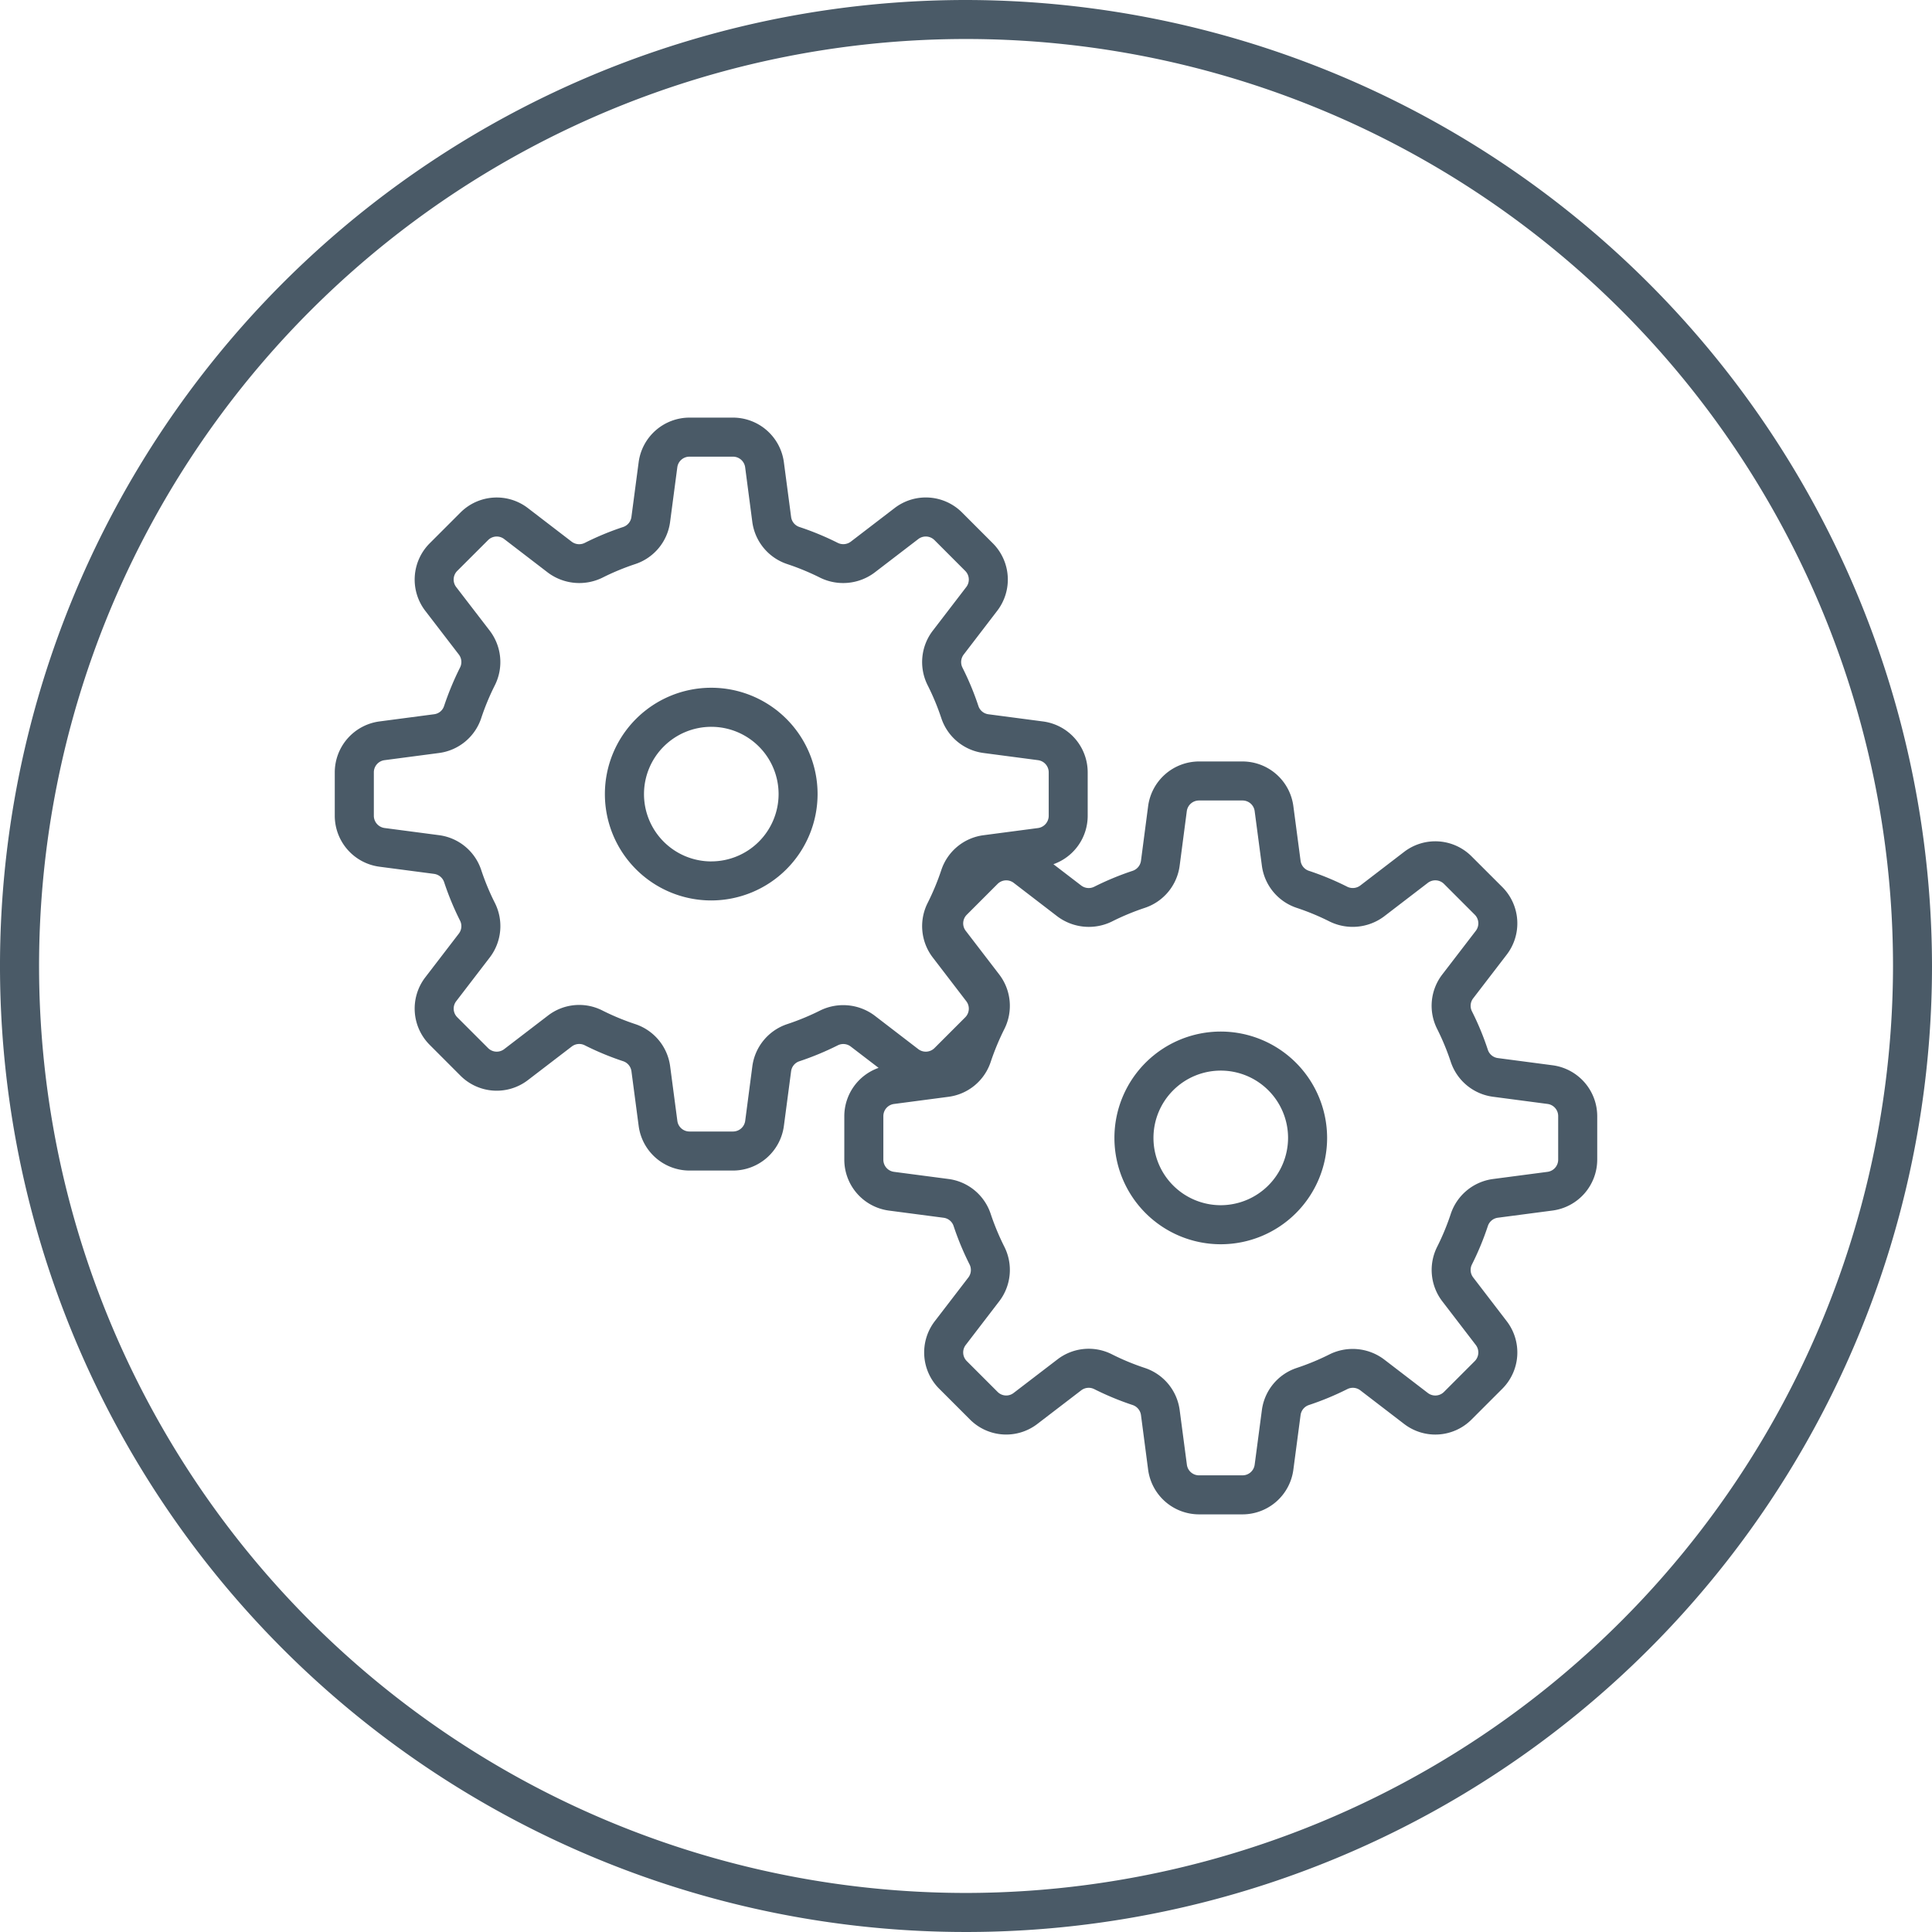
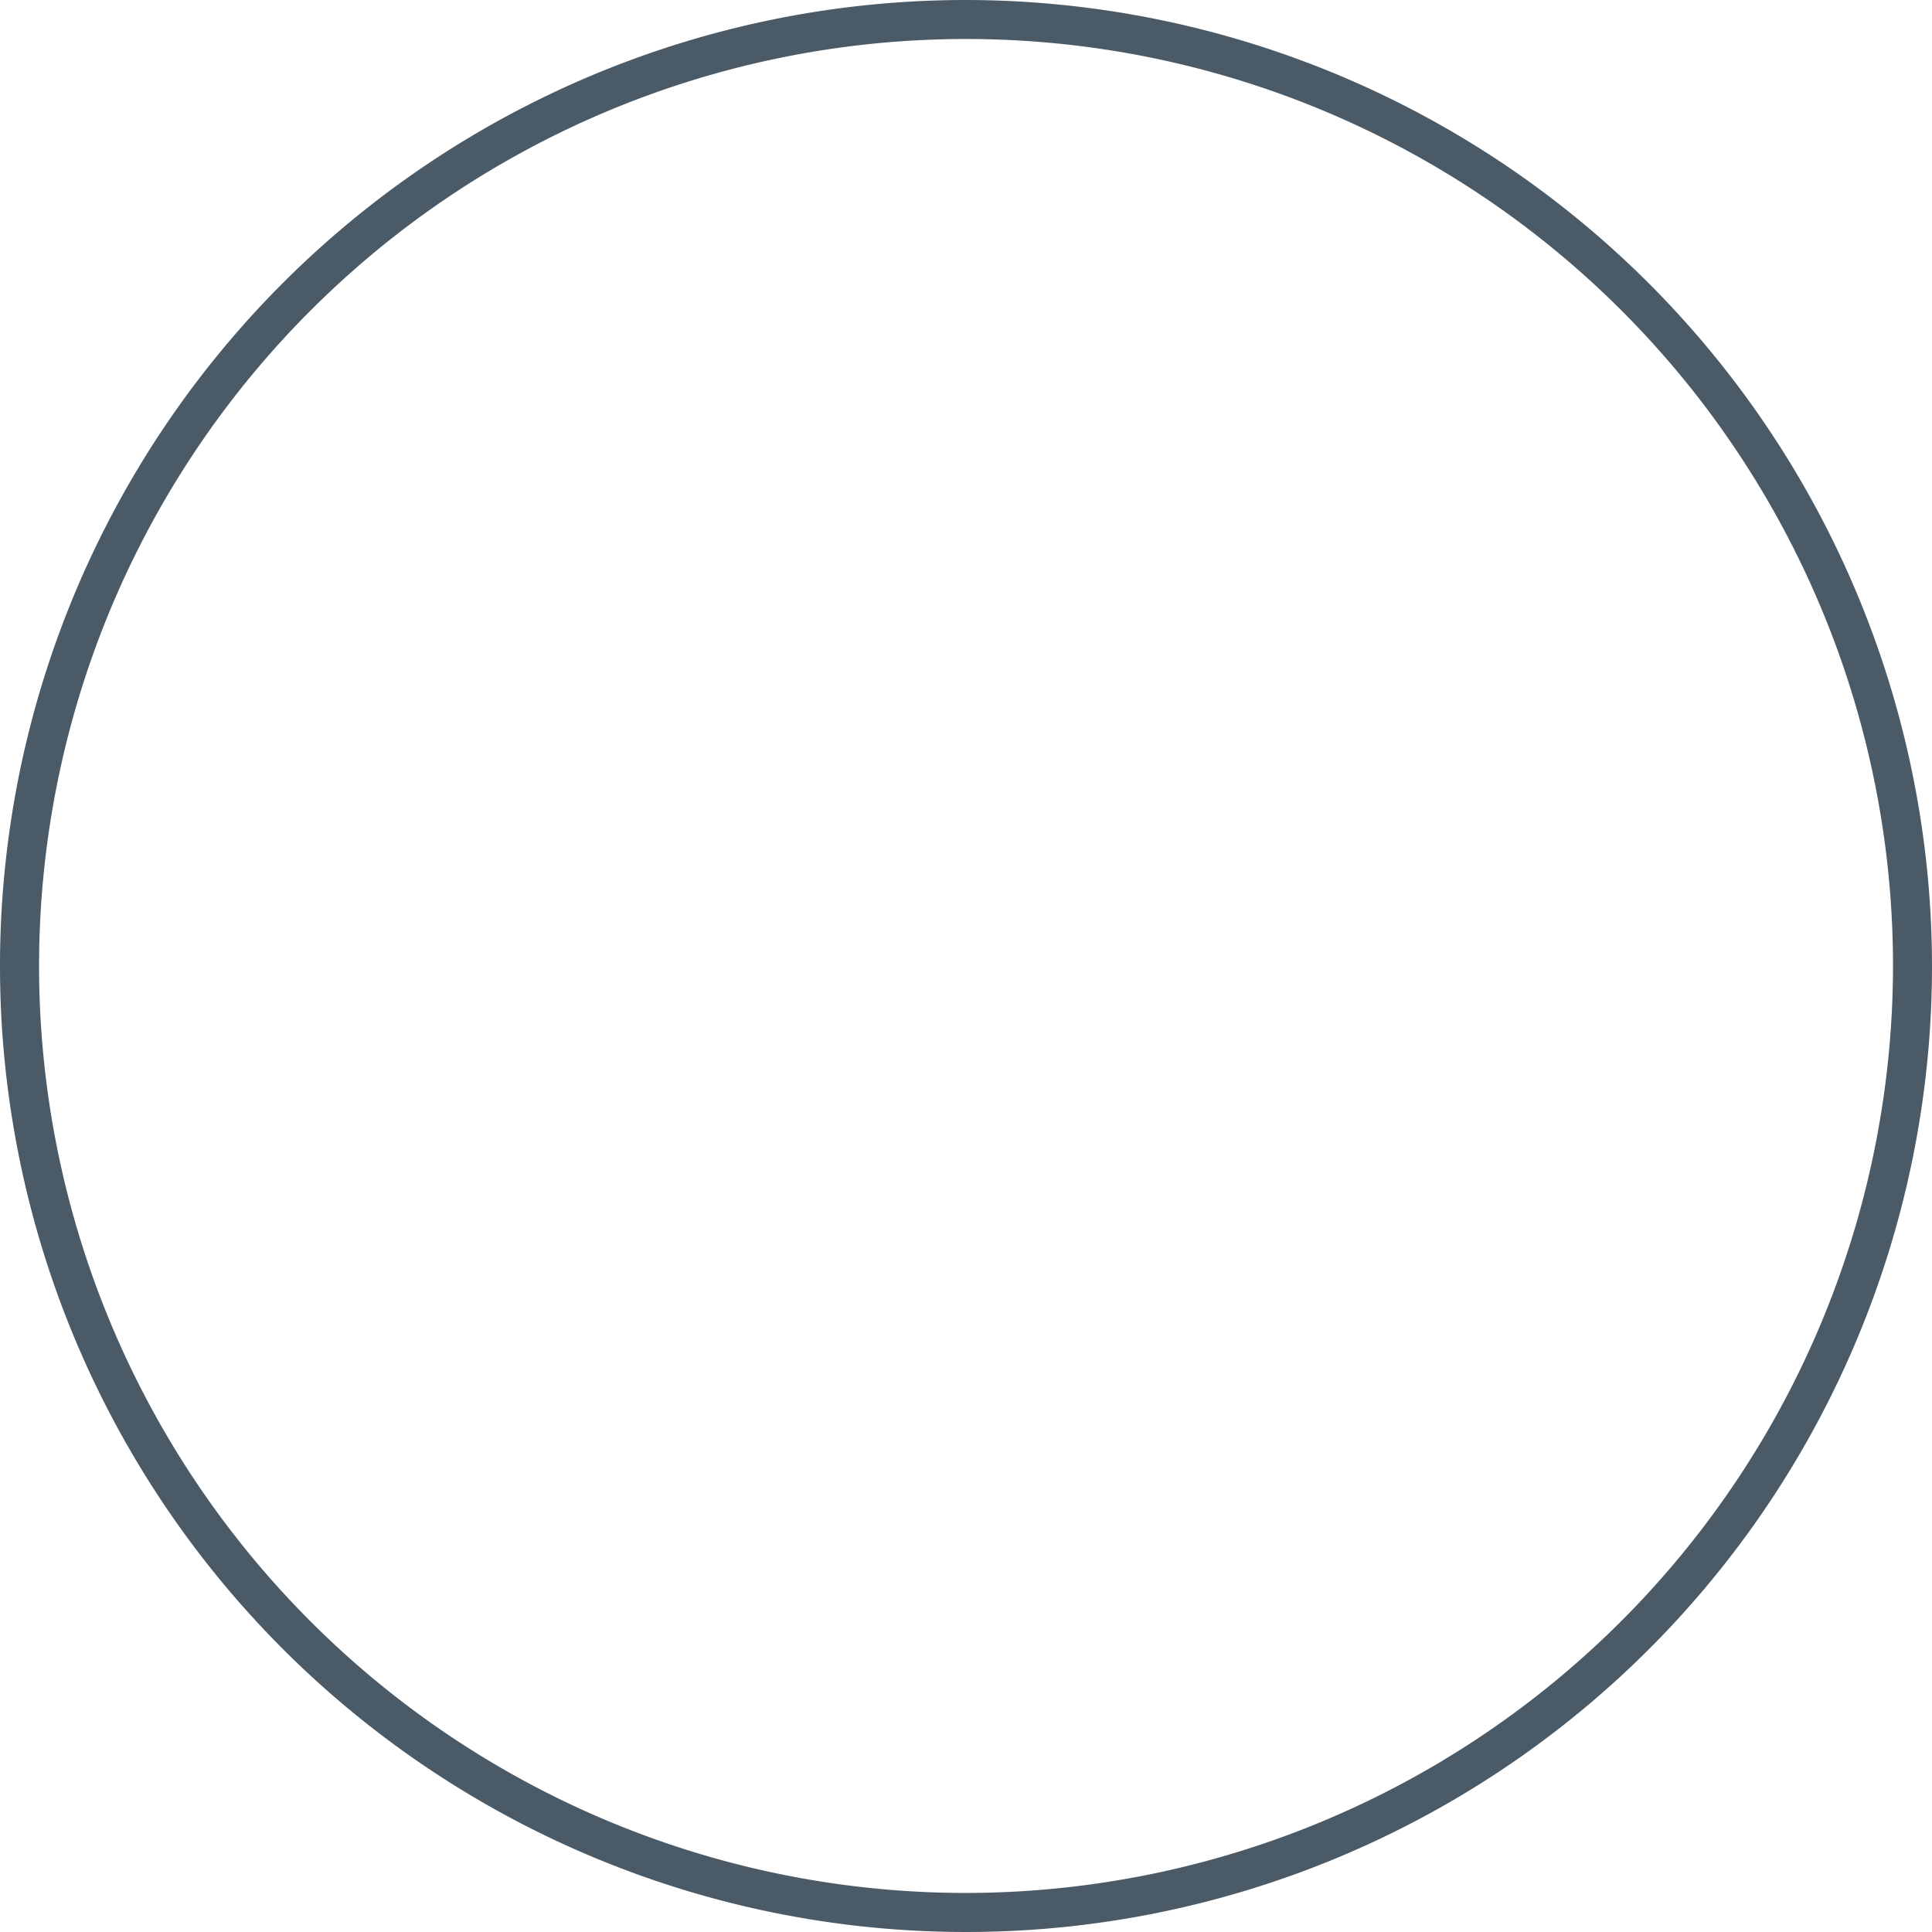
<svg xmlns="http://www.w3.org/2000/svg" viewBox="0 0 90 90">
  <defs>
    <style>.a{fill:#4a5a67;}</style>
  </defs>
  <title>logistics-and-supply-chain-customization</title>
  <path class="a" d="M45,0A45,45,0,1,0,90,45,45.052,45.052,0,0,0,45,0Zm0,88.181A43.182,43.182,0,1,1,88.184,45,43.23,43.23,0,0,1,45,88.181Z" />
-   <path class="a" d="M38.086,36.992a4.954,4.954,0,1,0-4.954,4.954A4.958,4.958,0,0,0,38.086,36.992Zm-4.954,3.136A3.135,3.135,0,1,1,36.27,36.992,3.139,3.139,0,0,1,33.132,40.127Z" />
-   <path class="a" d="M72.328,49.625l-2.552-.336a.567.567,0,0,1-.466-.385,13.008,13.008,0,0,0-.741-1.793.569.569,0,0,1,.056-.603l1.567-2.041a2.394,2.394,0,0,0-.205-3.141L68.549,39.89a2.387,2.387,0,0,0-3.14-.206l-2.045,1.569a.582.582,0,0,1-.601.056,13.049,13.049,0,0,0-1.79-.743.573.573,0,0,1-.387-.467l-.337-2.551a2.392,2.392,0,0,0-2.364-2.076H55.852a2.397,2.397,0,0,0-2.367,2.076l-.334,2.551a.577.577,0,0,1-.387.467,13.338,13.338,0,0,0-1.793.743.576.576,0,0,1-.601-.056l-1.298-.995a2.391,2.391,0,0,0,1.597-2.248V35.977a2.393,2.393,0,0,0-2.074-2.368l-2.552-.336a.567.567,0,0,1-.466-.386,13.077,13.077,0,0,0-.744-1.791.577.577,0,0,1,.059-.604l1.564-2.041a2.391,2.391,0,0,0-.205-3.141L44.816,23.874a2.386,2.386,0,0,0-3.141-.207L39.63,25.235a.581.581,0,0,1-.6.056,13.243,13.243,0,0,0-1.793-.743.569.569,0,0,1-.384-.466L36.516,21.53a2.395,2.395,0,0,0-2.367-2.076h-2.03A2.393,2.393,0,0,0,29.751,21.53l-.337,2.553a.572.572,0,0,1-.384.466,13.155,13.155,0,0,0-1.793.743.581.581,0,0,1-.603-.056l-2.042-1.567a2.386,2.386,0,0,0-3.141.206L20.016,25.31a2.391,2.391,0,0,0-.208,3.141l1.567,2.04a.572.572,0,0,1,.056.604,13.863,13.863,0,0,0-.744,1.793.559.559,0,0,1-.463.384l-2.552.336a2.396,2.396,0,0,0-2.077,2.368v2.032a2.395,2.395,0,0,0,2.077,2.366l2.552.335a.577.577,0,0,1,.466.387,13.315,13.315,0,0,0,.741,1.791.569.569,0,0,1-.056.603l-1.567,2.042a2.391,2.391,0,0,0,.208,3.141l1.433,1.435a2.387,2.387,0,0,0,3.143.208l2.045-1.567a.569.569,0,0,1,.601-.056,13.242,13.242,0,0,0,1.793.743.572.572,0,0,1,.384.466l.337,2.552a2.392,2.392,0,0,0,2.367,2.075h2.03a2.394,2.394,0,0,0,2.367-2.075l.337-2.552a.566.566,0,0,1,.387-.465,13.468,13.468,0,0,0,1.79-.743.571.571,0,0,1,.6.057l1.298.994a2.391,2.391,0,0,0-1.597,2.248v2.033a2.394,2.394,0,0,0,2.074,2.367l2.552.335a.565.565,0,0,1,.466.387,13.348,13.348,0,0,0,.744,1.79.576.576,0,0,1-.056.603L43.544,61.549a2.39,2.39,0,0,0,.205,3.141l1.436,1.436a2.382,2.382,0,0,0,3.14.206L50.37,64.765a.573.573,0,0,1,.601-.056,13.381,13.381,0,0,0,1.793.743.577.577,0,0,1,.387.466l.334,2.552a2.397,2.397,0,0,0,2.367,2.075h2.033A2.392,2.392,0,0,0,60.249,68.469l.337-2.551a.572.572,0,0,1,.387-.466,13.275,13.275,0,0,0,1.79-.742.574.574,0,0,1,.604.056l2.042,1.567a2.384,2.384,0,0,0,3.14-.205L69.987,64.69a2.392,2.392,0,0,0,.205-3.14L68.625,59.506a.57.57,0,0,1-.056-.603,13.2,13.2,0,0,0,.741-1.79.569.569,0,0,1,.469-.387l2.549-.335a2.396,2.396,0,0,0,2.077-2.367V51.992A2.394,2.394,0,0,0,72.328,49.625Zm.258,4.399a.572.572,0,0,1-.495.565l-2.549.335a2.405,2.405,0,0,0-1.957,1.617,11.32,11.32,0,0,1-.639,1.545,2.401,2.401,0,0,0,.237,2.528l1.567,2.043a.573.573,0,0,1-.05.749l-1.435,1.436a.572.572,0,0,1-.75.049l-2.042-1.566a2.431,2.431,0,0,0-2.528-.239,11.365,11.365,0,0,1-1.544.64,2.397,2.397,0,0,0-1.617,1.956l-.337,2.55a.57.57,0,0,1-.562.495H55.852a.568.568,0,0,1-.562-.494l-.337-2.551a2.399,2.399,0,0,0-1.617-1.956,11.208,11.208,0,0,1-1.544-.64,2.389,2.389,0,0,0-2.528.237L47.218,64.89a.565.565,0,0,1-.744-.048l-1.438-1.438a.569.569,0,0,1-.05-.748l1.567-2.044a2.4,2.4,0,0,0,.237-2.527,11.597,11.597,0,0,1-.642-1.544,2.399,2.399,0,0,0-1.954-1.618l-2.552-.335a.569.569,0,0,1-.492-.565V51.992a.569.569,0,0,1,.492-.564l2.552-.336a2.397,2.397,0,0,0,1.954-1.616A11.71,11.71,0,0,1,46.79,47.93a2.403,2.403,0,0,0-.237-2.528l-1.567-2.043a.567.567,0,0,1,.05-.746l1.438-1.439a.573.573,0,0,1,.747-.048L49.26,42.692a2.443,2.443,0,0,0,2.531.239A11.421,11.421,0,0,1,53.335,42.29a2.399,2.399,0,0,0,1.617-1.955l.334-2.551a.573.573,0,0,1,.566-.494h2.033a.57.57,0,0,1,.562.494l.337,2.55a2.399,2.399,0,0,0,1.617,1.956,11.314,11.314,0,0,1,1.544.641,2.44,2.44,0,0,0,2.528-.239l2.042-1.566a.574.574,0,0,1,.75.048l1.435,1.436a.571.571,0,0,1,.05.749l-1.567,2.041a2.39,2.39,0,0,0-.237,2.528,11.404,11.404,0,0,1,.639,1.546,2.403,2.403,0,0,0,1.957,1.616l2.549.336a.569.569,0,0,1,.495.564ZM34.714,52.216a.573.573,0,0,1-.565.494h-2.03a.57.57,0,0,1-.565-.494l-.337-2.551A2.399,2.399,0,0,0,29.602,47.71a11.414,11.414,0,0,1-1.544-.639,2.382,2.382,0,0,0-2.528.236l-2.045,1.567a.57.57,0,0,1-.747-.049l-1.438-1.438a.568.568,0,0,1-.047-.748l1.567-2.043a2.405,2.405,0,0,0,.237-2.527,11.224,11.224,0,0,1-.641-1.544,2.394,2.394,0,0,0-1.954-1.618l-2.552-.336a.577.577,0,0,1-.495-.564V35.977a.572.572,0,0,1,.495-.565l2.552-.336A2.398,2.398,0,0,0,22.415,33.46a11.293,11.293,0,0,1,.641-1.545,2.409,2.409,0,0,0-.237-2.528l-1.57-2.043a.572.572,0,0,1,.05-.748L22.74,25.157a.57.57,0,0,1,.744-.048l2.042,1.567a2.445,2.445,0,0,0,2.528.239,11.309,11.309,0,0,1,1.547-.641,2.396,2.396,0,0,0,1.614-1.955l.337-2.552a.57.57,0,0,1,.565-.494h2.03a.573.573,0,0,1,.565.494l.334,2.551a2.404,2.404,0,0,0,1.617,1.956,11.498,11.498,0,0,1,1.547.64,2.438,2.438,0,0,0,2.525-.237L42.779,25.11a.574.574,0,0,1,.75.048l1.435,1.437a.57.57,0,0,1,.05.749L43.447,29.387a2.4,2.4,0,0,0-.237,2.528,11.351,11.351,0,0,1,.642,1.544,2.397,2.397,0,0,0,1.954,1.617l2.552.336a.572.572,0,0,1,.495.565v2.032a.577.577,0,0,1-.495.564l-2.552.336a2.395,2.395,0,0,0-1.954,1.616A11.531,11.531,0,0,1,43.21,42.07a2.4,2.4,0,0,0,.237,2.527l1.567,2.044a.571.571,0,0,1-.047.747l-1.438,1.438a.575.575,0,0,1-.75.048L40.74,47.308a2.438,2.438,0,0,0-2.528-.238,11.512,11.512,0,0,1-1.547.64,2.402,2.402,0,0,0-1.617,1.955Z" />
-   <path class="a" d="M56.868,48.054a4.954,4.954,0,1,0,4.954,4.953A4.958,4.958,0,0,0,56.868,48.054Zm0,8.089a3.135,3.135,0,1,1,3.135-3.135A3.141,3.141,0,0,1,56.868,56.143Z" />
</svg>